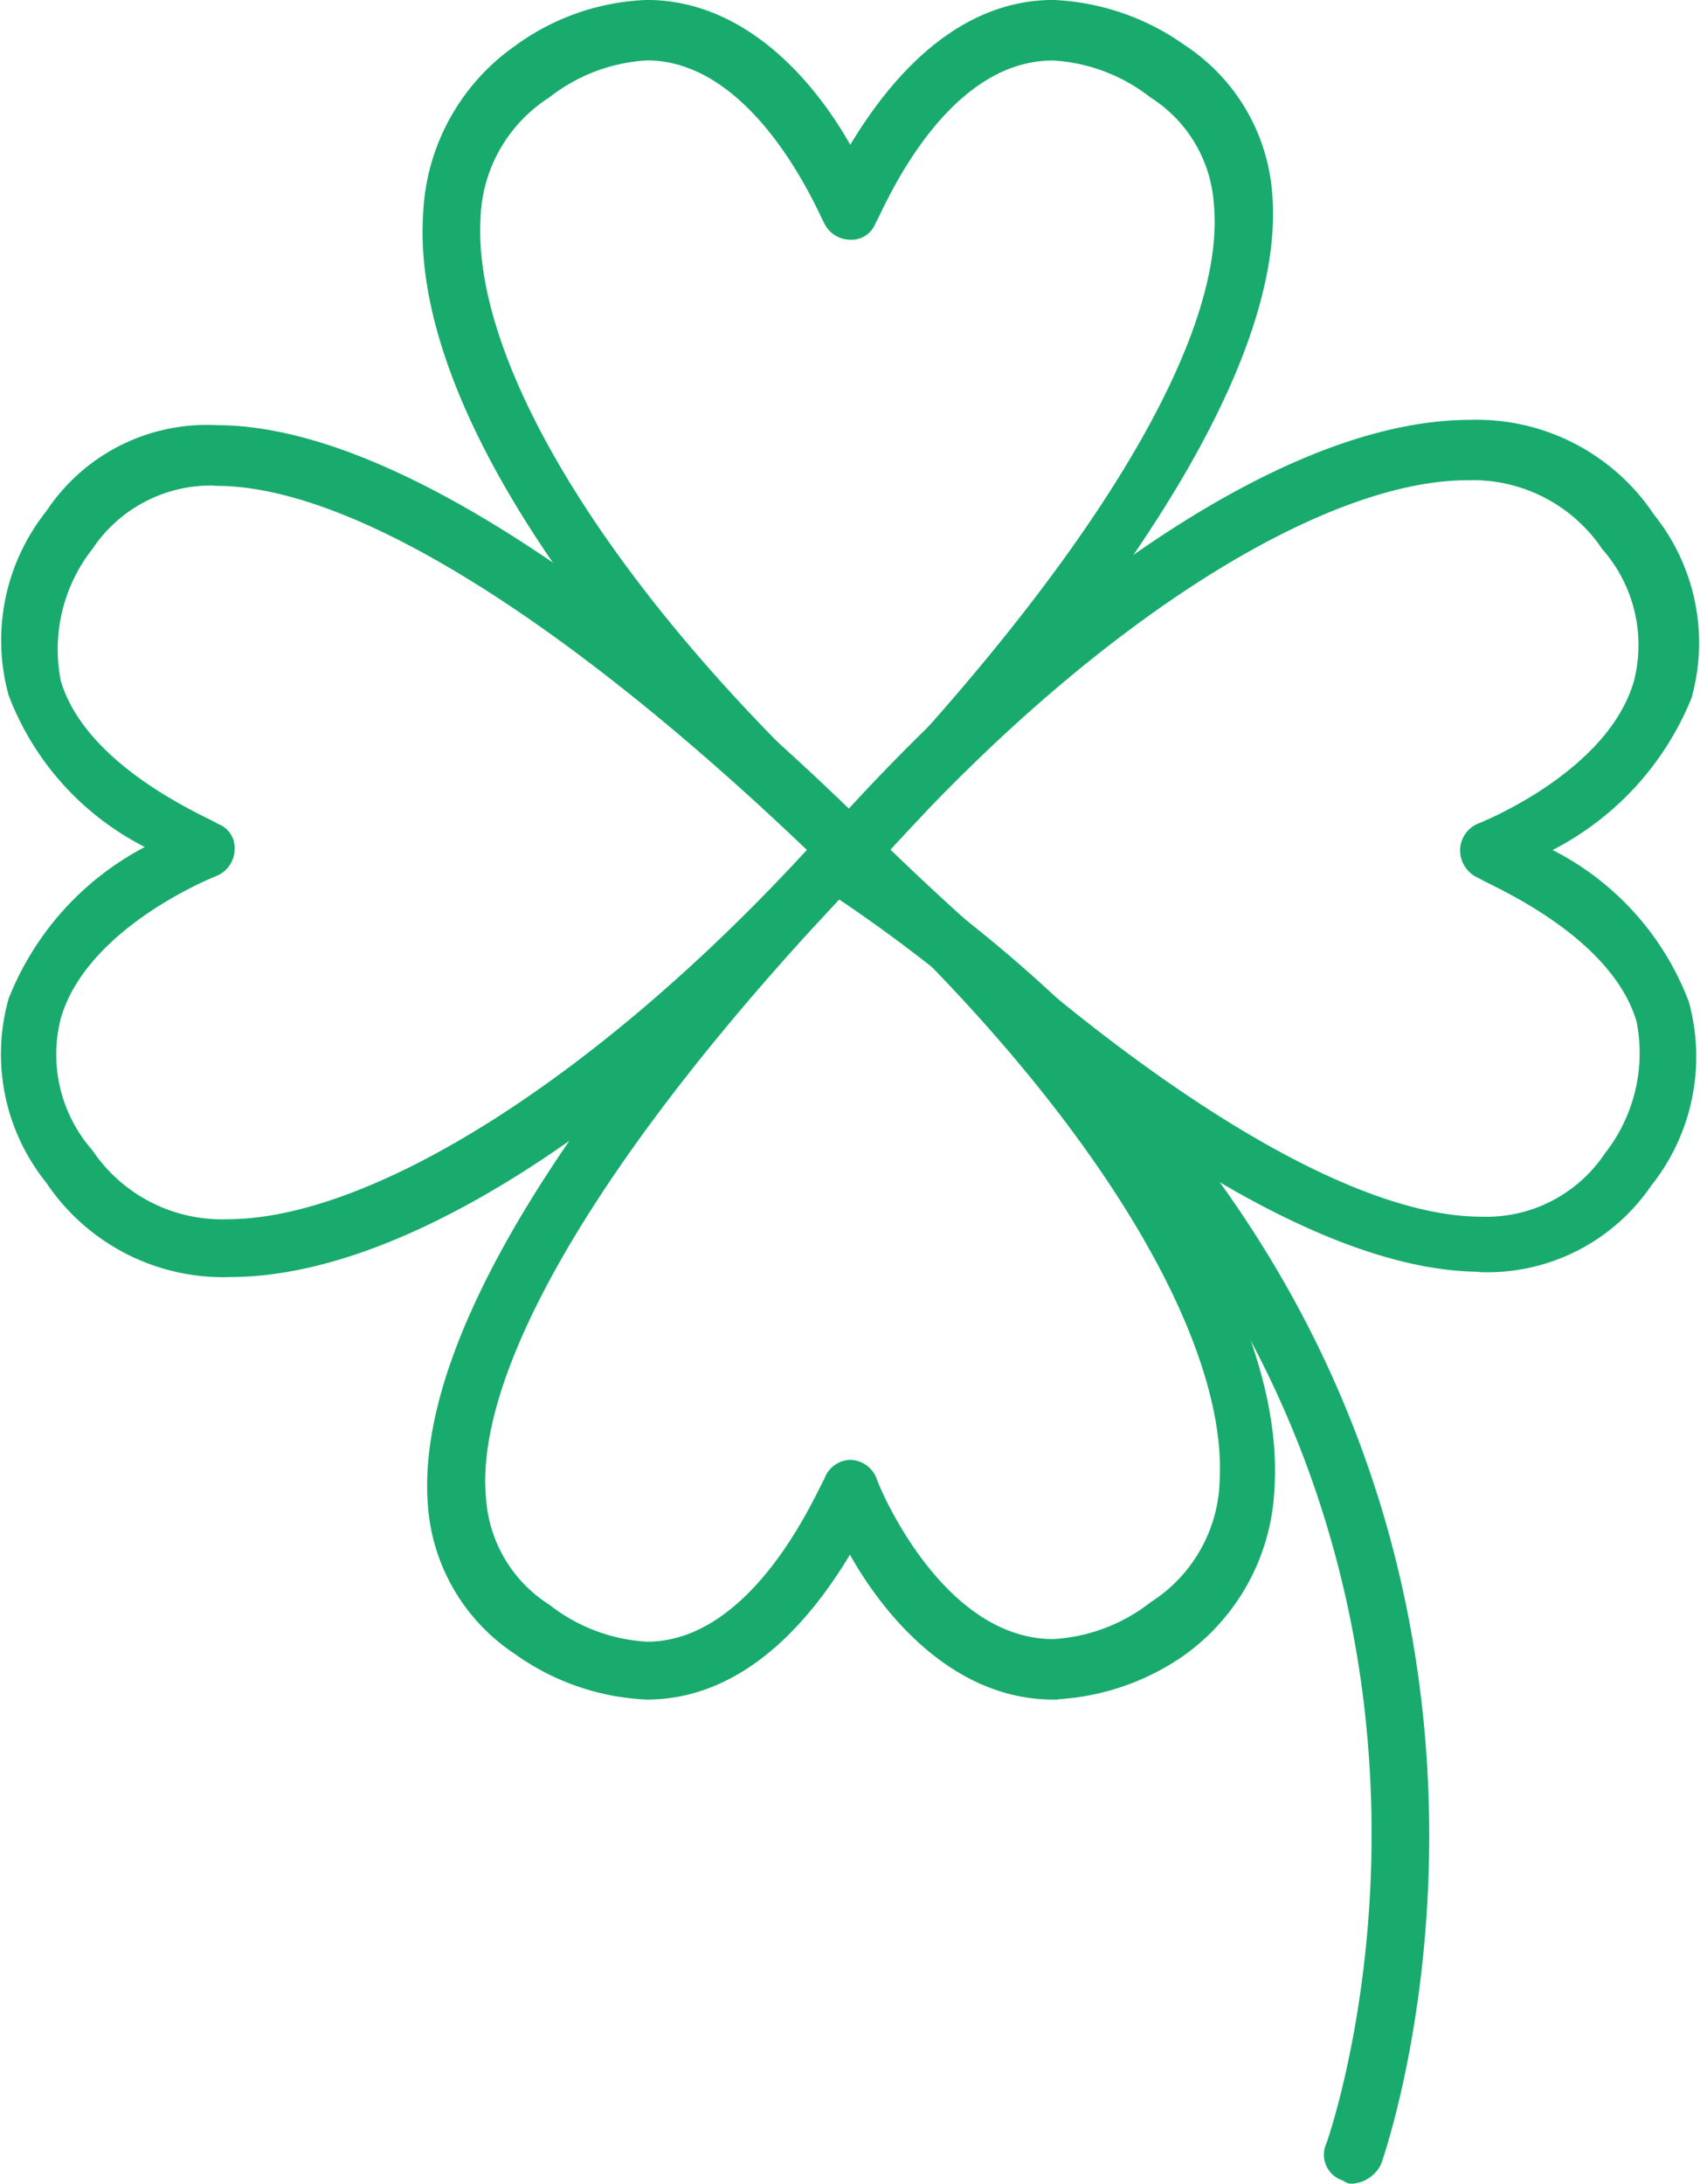
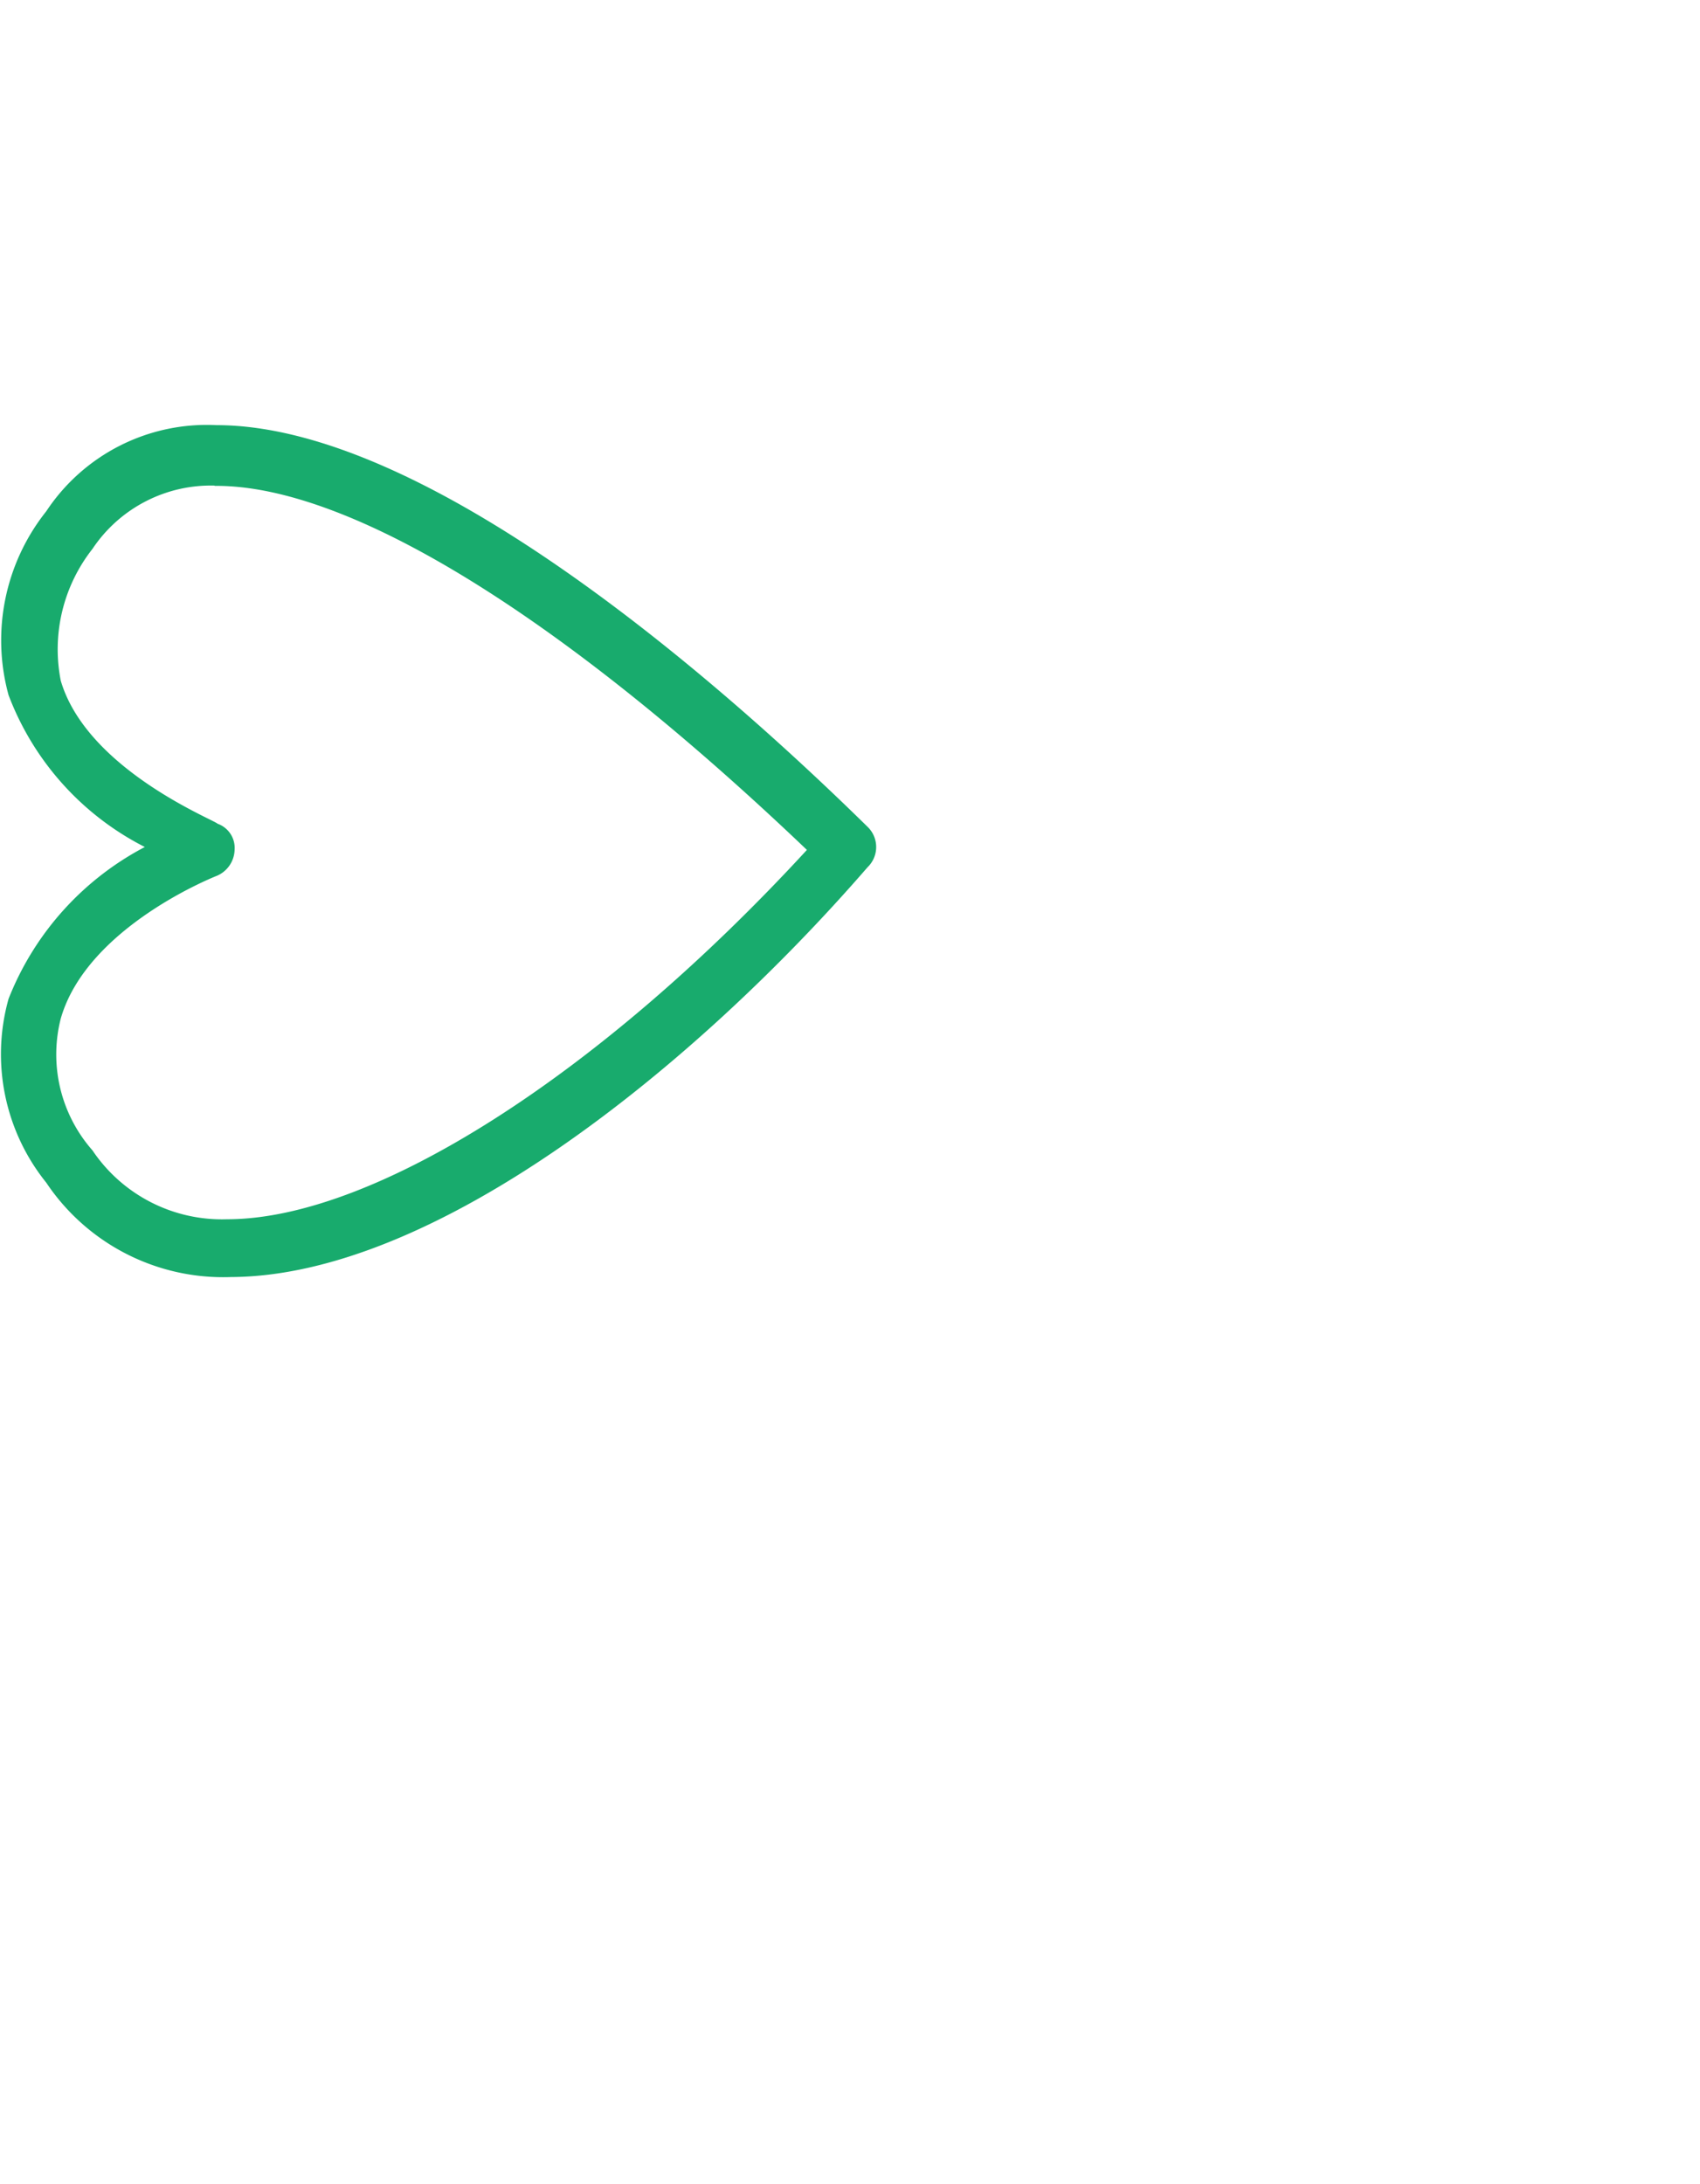
<svg xmlns="http://www.w3.org/2000/svg" width="39.012" height="50.1" viewBox="0 0 39.012 50.1">
  <defs>
    <style>.a{fill:#18ab6d;stroke:#18ab6d;stroke-width:0.1px;}</style>
  </defs>
  <g transform="translate(-18.335 -9.251)">
-     <path class="a" d="M61.258,71.487a.224.224,0,0,1-.185-.062.572.572,0,0,1-.367-.8c.062-.185,6.013-17.056-11.287-28.649a.621.621,0,1,1,.673-1.042c18.1,12.207,11.841,29.939,11.778,30.124a.737.737,0,0,1-.613.429Z" transform="translate(-11.883 -12.187)" />
-     <path class="a" d="M43.949,29.361a.665.665,0,0,1-.429-.185C38.8,25,33.888,18.81,34.2,14.146a4.91,4.91,0,0,1,2.085-3.8A5.394,5.394,0,0,1,39.285,9.3c2.332,0,3.925,2.025,4.664,3.374.8-1.349,2.332-3.374,4.664-3.374a5.563,5.563,0,0,1,3.005,1.042,4.415,4.415,0,0,1,1.963,3.312c.429,4.786-5.521,11.719-9.14,15.459a.737.737,0,0,1-.491.247ZM39.285,10.587a4.045,4.045,0,0,0-2.269.858,3.47,3.47,0,0,0-1.6,2.823c-.185,3.437,3.13,8.711,8.526,13.681,5.644-5.89,8.711-10.98,8.4-14.048a3.185,3.185,0,0,0-1.471-2.454,4.045,4.045,0,0,0-2.269-.858c-2.638,0-4.05,3.743-4.11,3.743a.539.539,0,0,1-.551.369.619.619,0,0,1-.551-.369c-.062-.065-1.536-3.746-4.112-3.746Z" transform="translate(-6.104)" />
-     <path class="a" d="M64.191,44.447c-4.786,0-11.412-5.766-14.908-9.2a.593.593,0,0,1,0-.858c4.05-4.539,10-9.387,14.661-9.387a4.836,4.836,0,0,1,4.172,2.147,4.649,4.649,0,0,1,.858,4.172,6.74,6.74,0,0,1-3.25,3.5,6.434,6.434,0,0,1,3.19,3.5,4.7,4.7,0,0,1-.858,4.172,4.5,4.5,0,0,1-3.865,1.963ZM50.572,34.816c5.584,5.4,10.551,8.467,13.619,8.467a3.316,3.316,0,0,0,2.883-1.471,3.775,3.775,0,0,0,.736-3.067c-.613-2.085-3.619-3.252-3.619-3.312a.644.644,0,0,1-.429-.616.619.619,0,0,1,.369-.551s3.005-1.165,3.619-3.312a3.379,3.379,0,0,0-.736-3.067,3.63,3.63,0,0,0-3.13-1.6c-3.374,0-8.589,3.312-13.312,8.526Z" transform="translate(-11.87 -6.068)" />
-     <path class="a" d="M48.679,60.1c-2.332,0-3.925-2.025-4.664-3.374-.8,1.349-2.332,3.374-4.664,3.374a5.563,5.563,0,0,1-3.005-1.042,4.415,4.415,0,0,1-1.963-3.312c-.429-4.786,5.521-11.719,9.14-15.459a.593.593,0,0,1,.858,0c4.723,4.172,9.631,10.367,9.324,15.031a4.91,4.91,0,0,1-2.085,3.8,5.6,5.6,0,0,1-2.943.98Zm-4.661-5.4a.619.619,0,0,1,.551.369c0,.062,1.471,3.743,4.11,3.743a4.045,4.045,0,0,0,2.269-.858,3.47,3.47,0,0,0,1.6-2.823c.185-3.437-3.13-8.711-8.526-13.681-5.646,5.95-8.713,11.1-8.407,14.11a3.185,3.185,0,0,0,1.471,2.454,4.045,4.045,0,0,0,2.269.858c2.576,0,4.05-3.743,4.11-3.743a.6.6,0,0,1,.556-.429Z" transform="translate(-6.174 -11.906)" />
    <path class="a" d="M23.609,44.646A4.836,4.836,0,0,1,19.437,42.5a4.649,4.649,0,0,1-.858-4.172,6.659,6.659,0,0,1,3.19-3.5,6.434,6.434,0,0,1-3.19-3.5,4.7,4.7,0,0,1,.858-4.172A4.366,4.366,0,0,1,23.3,25.2c4.786,0,11.412,5.766,14.908,9.2a.593.593,0,0,1,0,.858c-3.988,4.6-9.938,9.387-14.6,9.387ZM23.3,26.488a3.316,3.316,0,0,0-2.883,1.471,3.775,3.775,0,0,0-.736,3.067c.613,2.085,3.619,3.252,3.619,3.312a.539.539,0,0,1,.369.551.619.619,0,0,1-.369.551s-3.005,1.165-3.619,3.312a3.379,3.379,0,0,0,.736,3.067,3.63,3.63,0,0,0,3.13,1.6c3.374,0,8.589-3.312,13.375-8.526-5.584-5.334-10.492-8.4-13.621-8.4Z" transform="translate(0 -6.145)" />
  </g>
</svg>